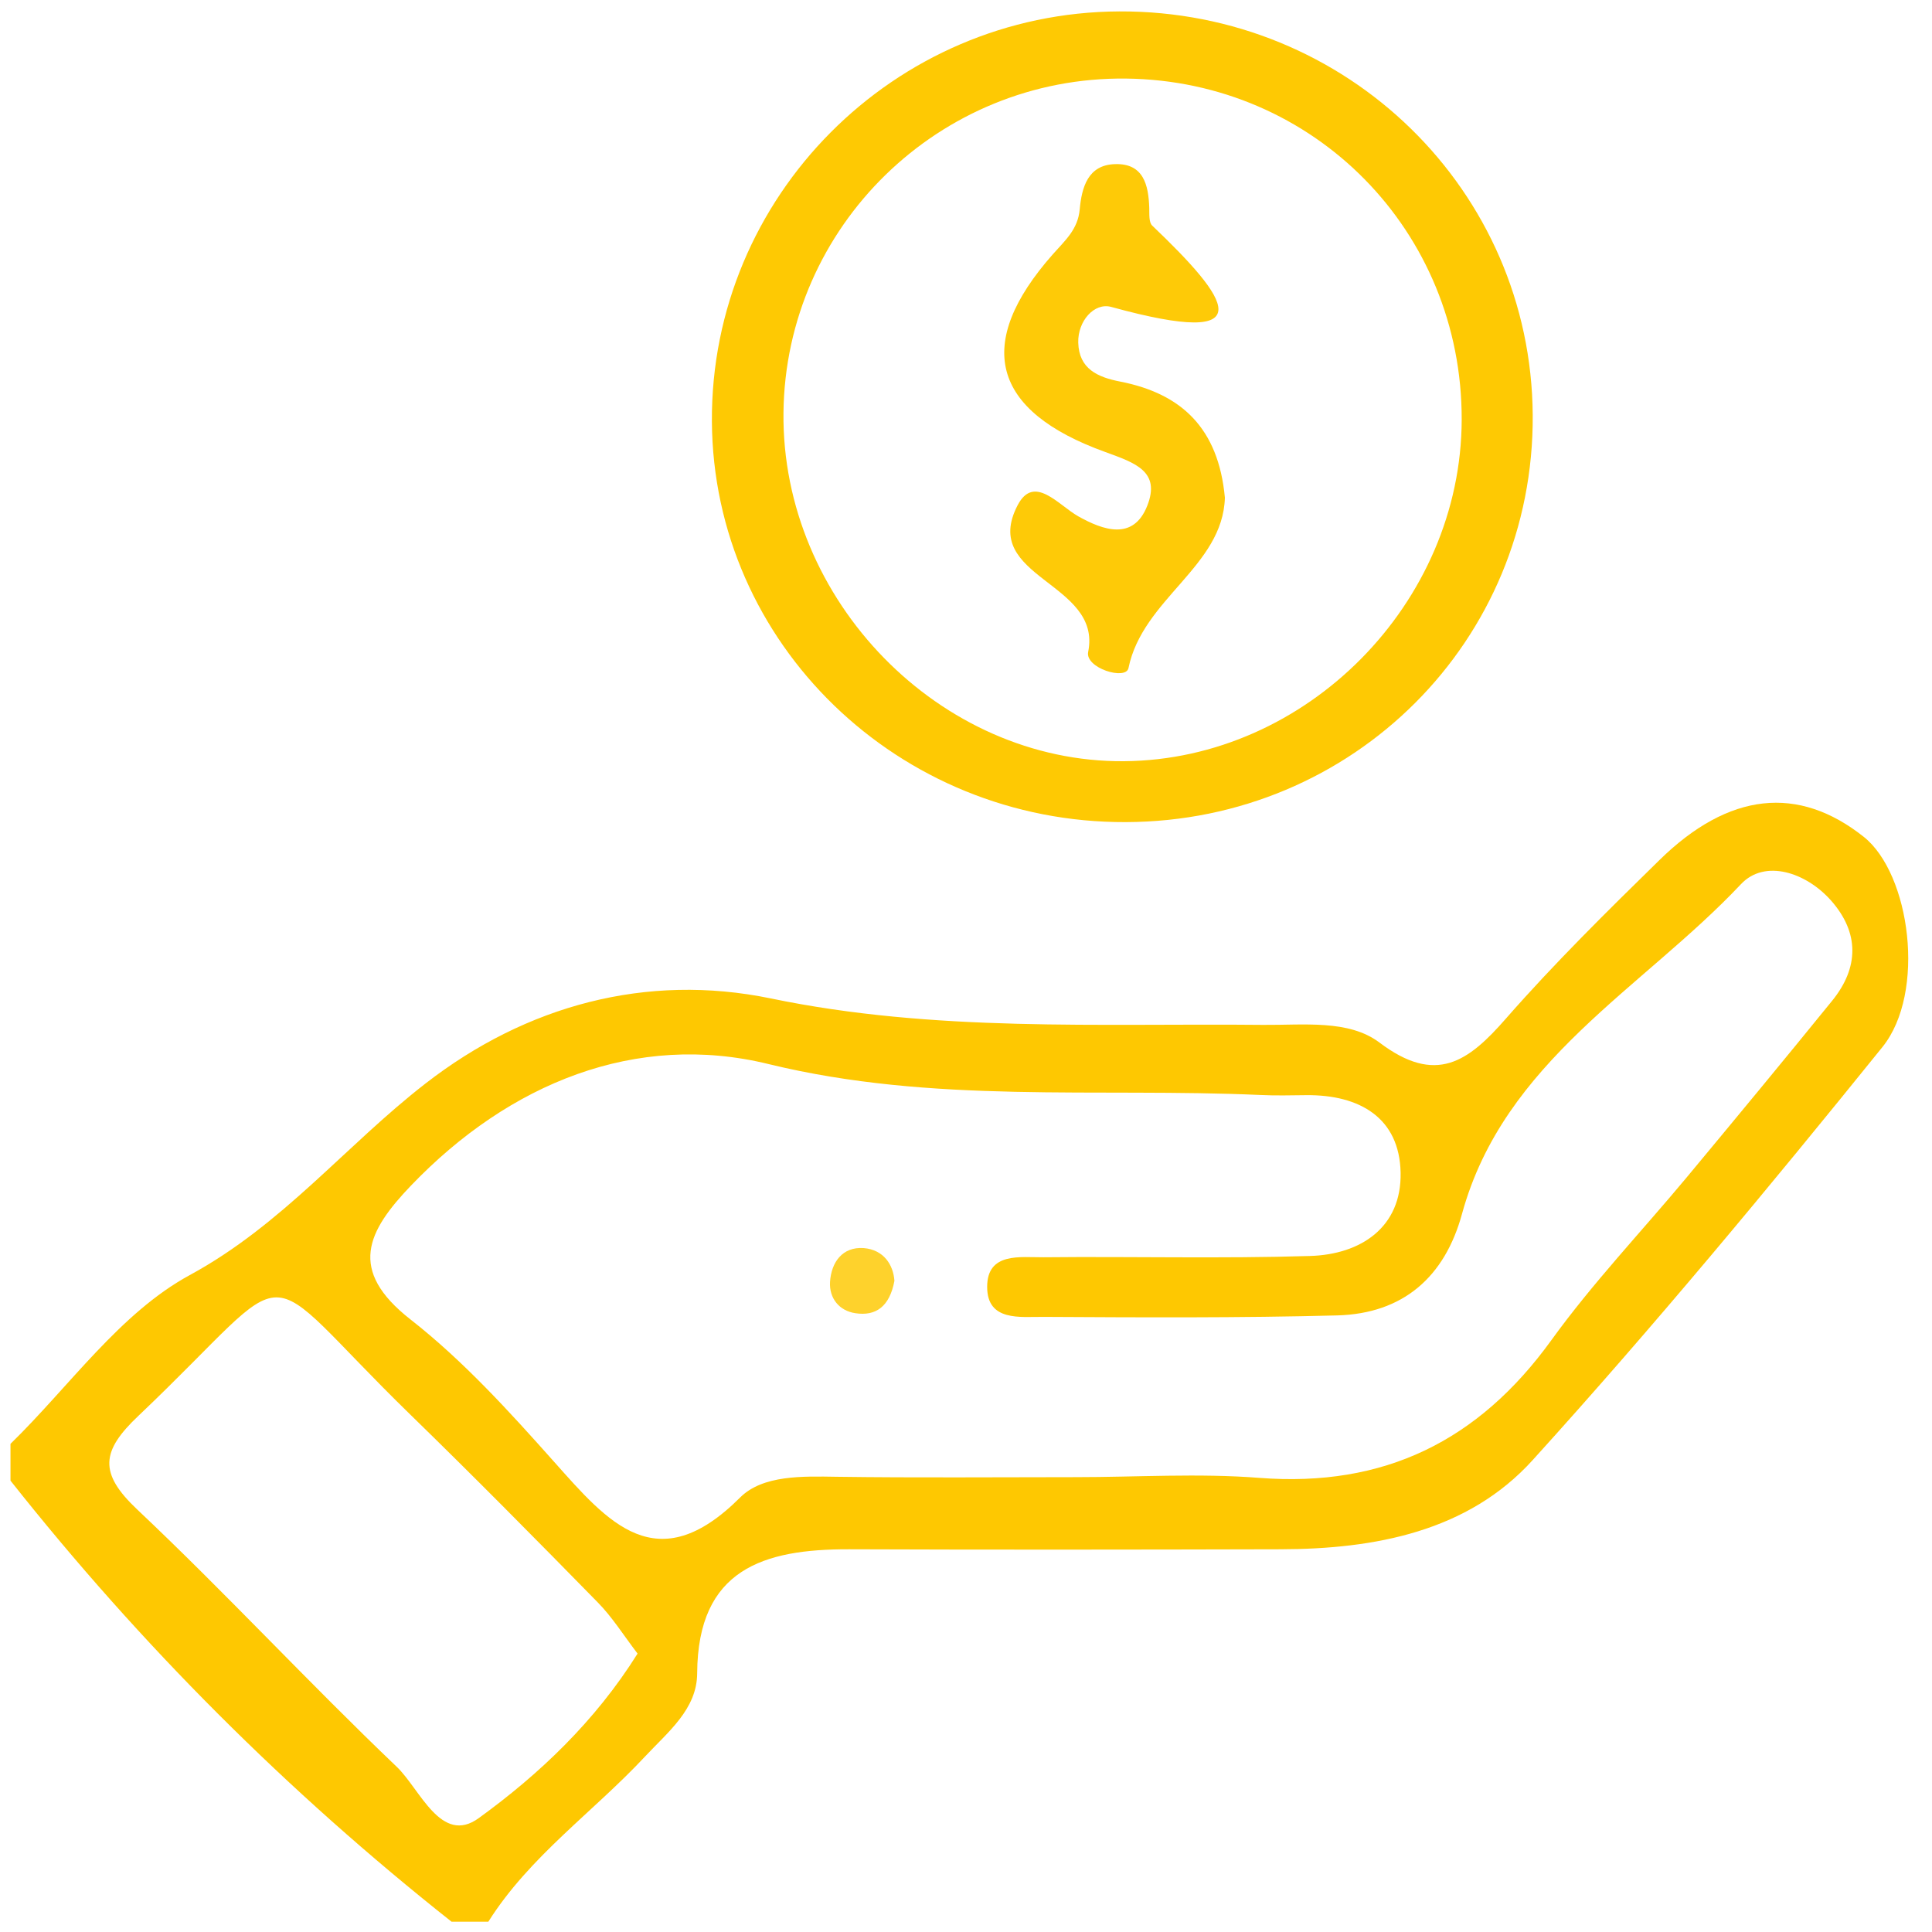
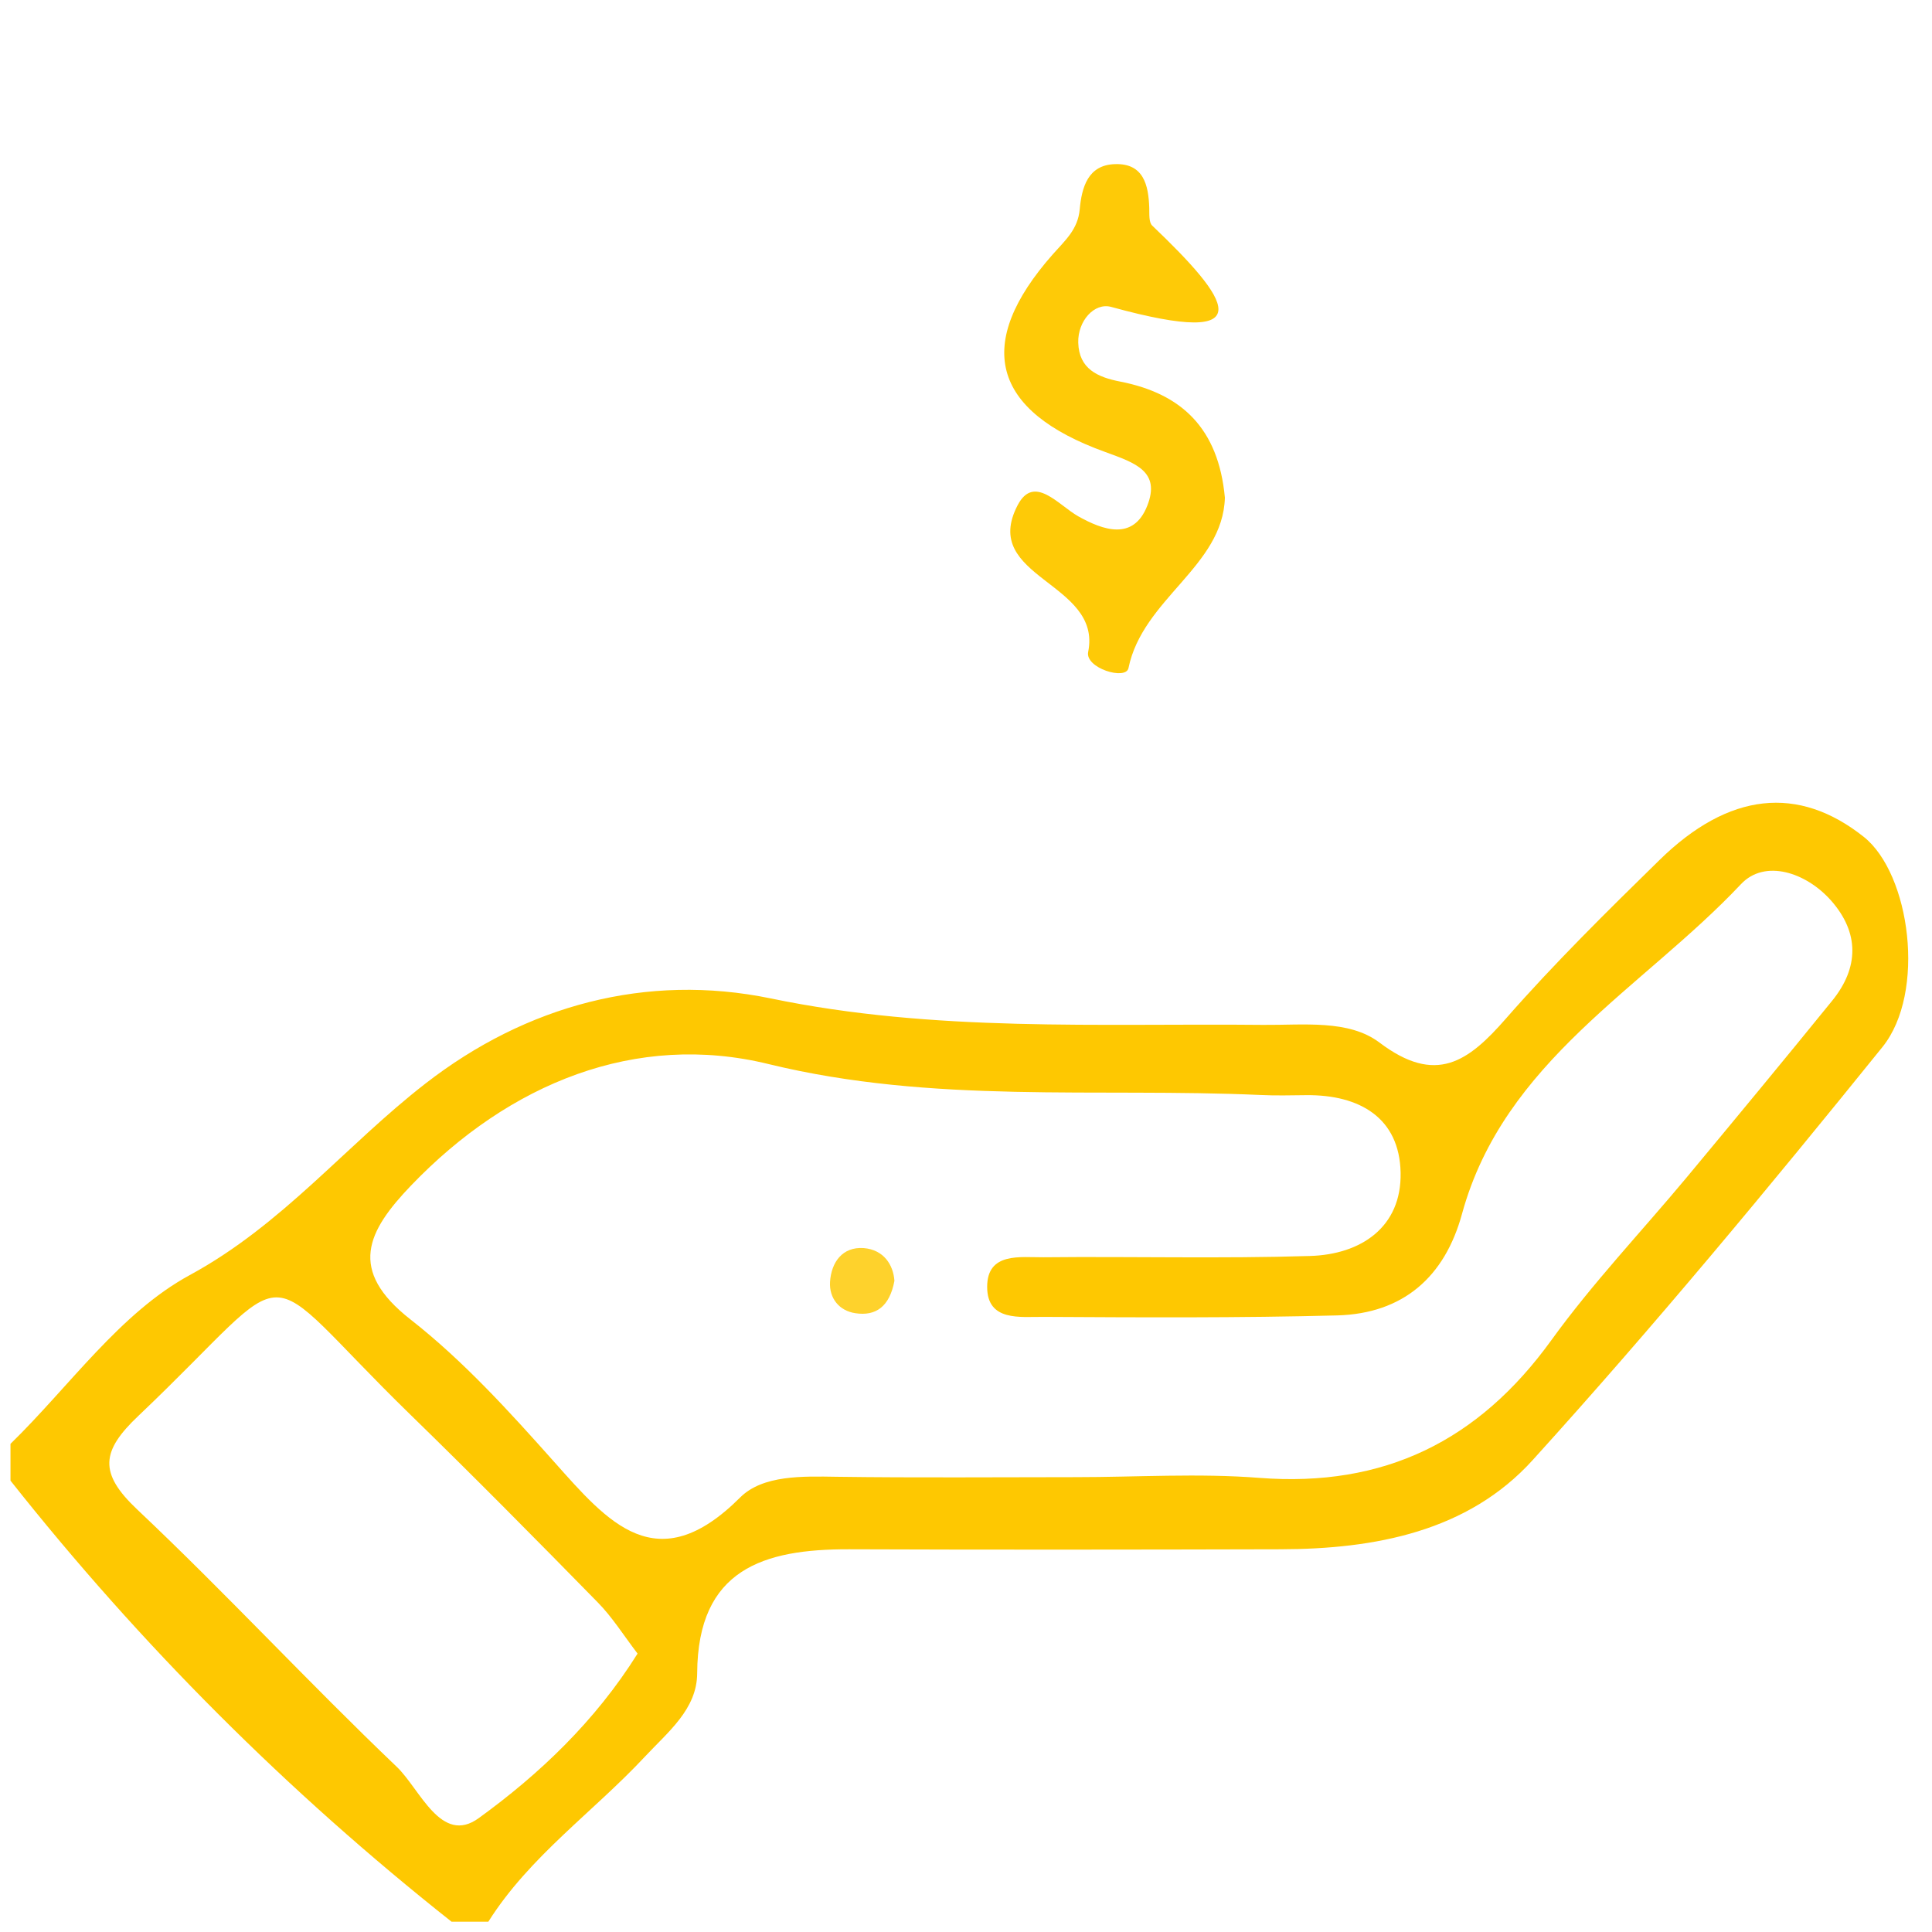
<svg xmlns="http://www.w3.org/2000/svg" version="1.1" id="Layer_1" x="0px" y="0px" viewBox="0 0 105 105" style="enable-background:new 0 0 105 105;" xml:space="preserve">
  <style type="text/css">
	.st0{fill:#FEC801;}
	.st1{fill:#FEC903;}
	.st2{fill:#FED22C;}
	.st3{fill:#FECA07;}
</style>
  <g>
    <path class="st0" d="M101.29,45.48c-3.55-2.82-7.33-2.44-11.11,1.27c-2.85,2.79-5.7,5.6-8.33,8.6c-2.06,2.36-3.81,3.63-6.88,1.31   c-1.67-1.26-4.13-0.94-6.31-0.96c-8.94-0.09-17.87,0.41-26.78-1.44c-6.75-1.39-13.29,0.38-18.76,4.63   c-4.33,3.36-7.76,7.67-12.81,10.41c-3.79,2.06-6.53,6.04-9.74,9.17c0,0.67,0,1.33,0,2c7.06,8.92,15.05,16.91,23.97,23.97   c0.67,0,1.33,0,2,0c2.24-3.55,5.7-5.96,8.51-8.97c1.26-1.35,2.83-2.58,2.84-4.53c0.03-5.67,3.62-6.75,8.24-6.74   c7.82,0.03,15.63,0.02,23.45,0c5.14-0.01,10.2-0.96,13.72-4.85c6.58-7.26,12.85-14.82,19.01-22.45   C104.69,53.94,103.82,47.49,101.29,45.48z M26.02,98.81c-2.05,1.49-3.19-1.58-4.46-2.79c-4.79-4.57-9.29-9.44-14.1-13.98   c-2.11-1.99-1.96-3.18,0.07-5.1c9.01-8.56,6.03-8.57,14.78-0.05c3.44,3.35,6.81,6.76,10.17,10.19c0.79,0.8,1.4,1.78,2.17,2.79   C32.34,93.56,29.29,96.44,26.02,98.81z M99.58,54.38c-2.62,3.23-5.27,6.43-7.93,9.63c-2.45,2.94-5.1,5.73-7.34,8.83   c-3.96,5.48-9.09,8-15.86,7.48c-3.31-0.26-6.65-0.04-9.98-0.04c-4.33,0-8.65,0.04-12.98-0.02c-1.87-0.03-4.03-0.1-5.26,1.12   c-4.54,4.54-7.19,1.35-10.13-1.95c-2.43-2.73-4.93-5.48-7.79-7.72c-3.44-2.69-2.34-4.8,0.02-7.27c5.36-5.59,12.25-8.37,19.44-6.61   c8.95,2.18,17.82,1.28,26.72,1.68c0.83,0.04,1.66,0.02,2.5,0.01c2.9-0.03,5.07,1.23,5.13,4.21c0.06,2.96-2.15,4.45-4.93,4.53   c-4.82,0.15-9.65,0.02-14.48,0.07c-1.26,0.01-3.06-0.29-3.06,1.61c0,1.89,1.8,1.62,3.06,1.63c5.32,0.03,10.65,0.06,15.97-0.08   c3.57-0.1,5.84-2.08,6.78-5.53c2.28-8.3,9.8-12.22,15.16-17.91c1.29-1.37,3.53-0.65,4.9,0.9C101.06,50.7,101.03,52.59,99.58,54.38z   " />
-     <path class="st1" d="M60.84,0.62C48.58,0.67,38.62,10.69,38.69,22.9c0.07,12.08,10.14,21.83,22.5,21.78   c12.37-0.04,22.19-9.87,22.11-22.12C83.22,10.35,73.21,0.57,60.84,0.62z M61.09,41.37c-10,0.08-18.62-8.73-18.51-18.94   C42.69,12.3,51.05,4.15,61.2,4.27c10.22,0.12,18.26,8.29,18.24,18.53C79.42,32.78,71.01,41.29,61.09,41.37z" />
    <path class="st2" d="M48.61,69.61c-0.26,1.4-1.01,1.93-2.12,1.76c-0.88-0.13-1.43-0.81-1.38-1.7c0.07-1.08,0.68-1.92,1.83-1.84   C48.03,67.92,48.55,68.74,48.61,69.61z" />
    <path class="st3" d="M66.57,27.05c-0.11,3.74-4.47,5.49-5.24,9.26c-0.14,0.68-2.37,0-2.19-0.88c0.77-3.81-5.91-4.01-3.83-7.98   c0.89-1.69,2.2-0.01,3.29,0.61c1.34,0.75,2.99,1.35,3.75-0.57c0.74-1.87-0.65-2.33-2.27-2.92c-6.22-2.24-7.15-5.89-2.87-10.74   c0.67-0.76,1.37-1.35,1.47-2.45c0.11-1.19,0.44-2.42,1.92-2.46c1.54-0.05,1.82,1.12,1.86,2.38c0.01,0.33-0.03,0.78,0.16,0.96   c4.14,3.95,6.2,6.74-2.23,4.42c-0.92-0.25-1.82,0.77-1.79,1.94c0.04,1.43,1.05,1.88,2.29,2.12C64.19,21.39,66.22,23.25,66.57,27.05   z" />
  </g>
</svg>